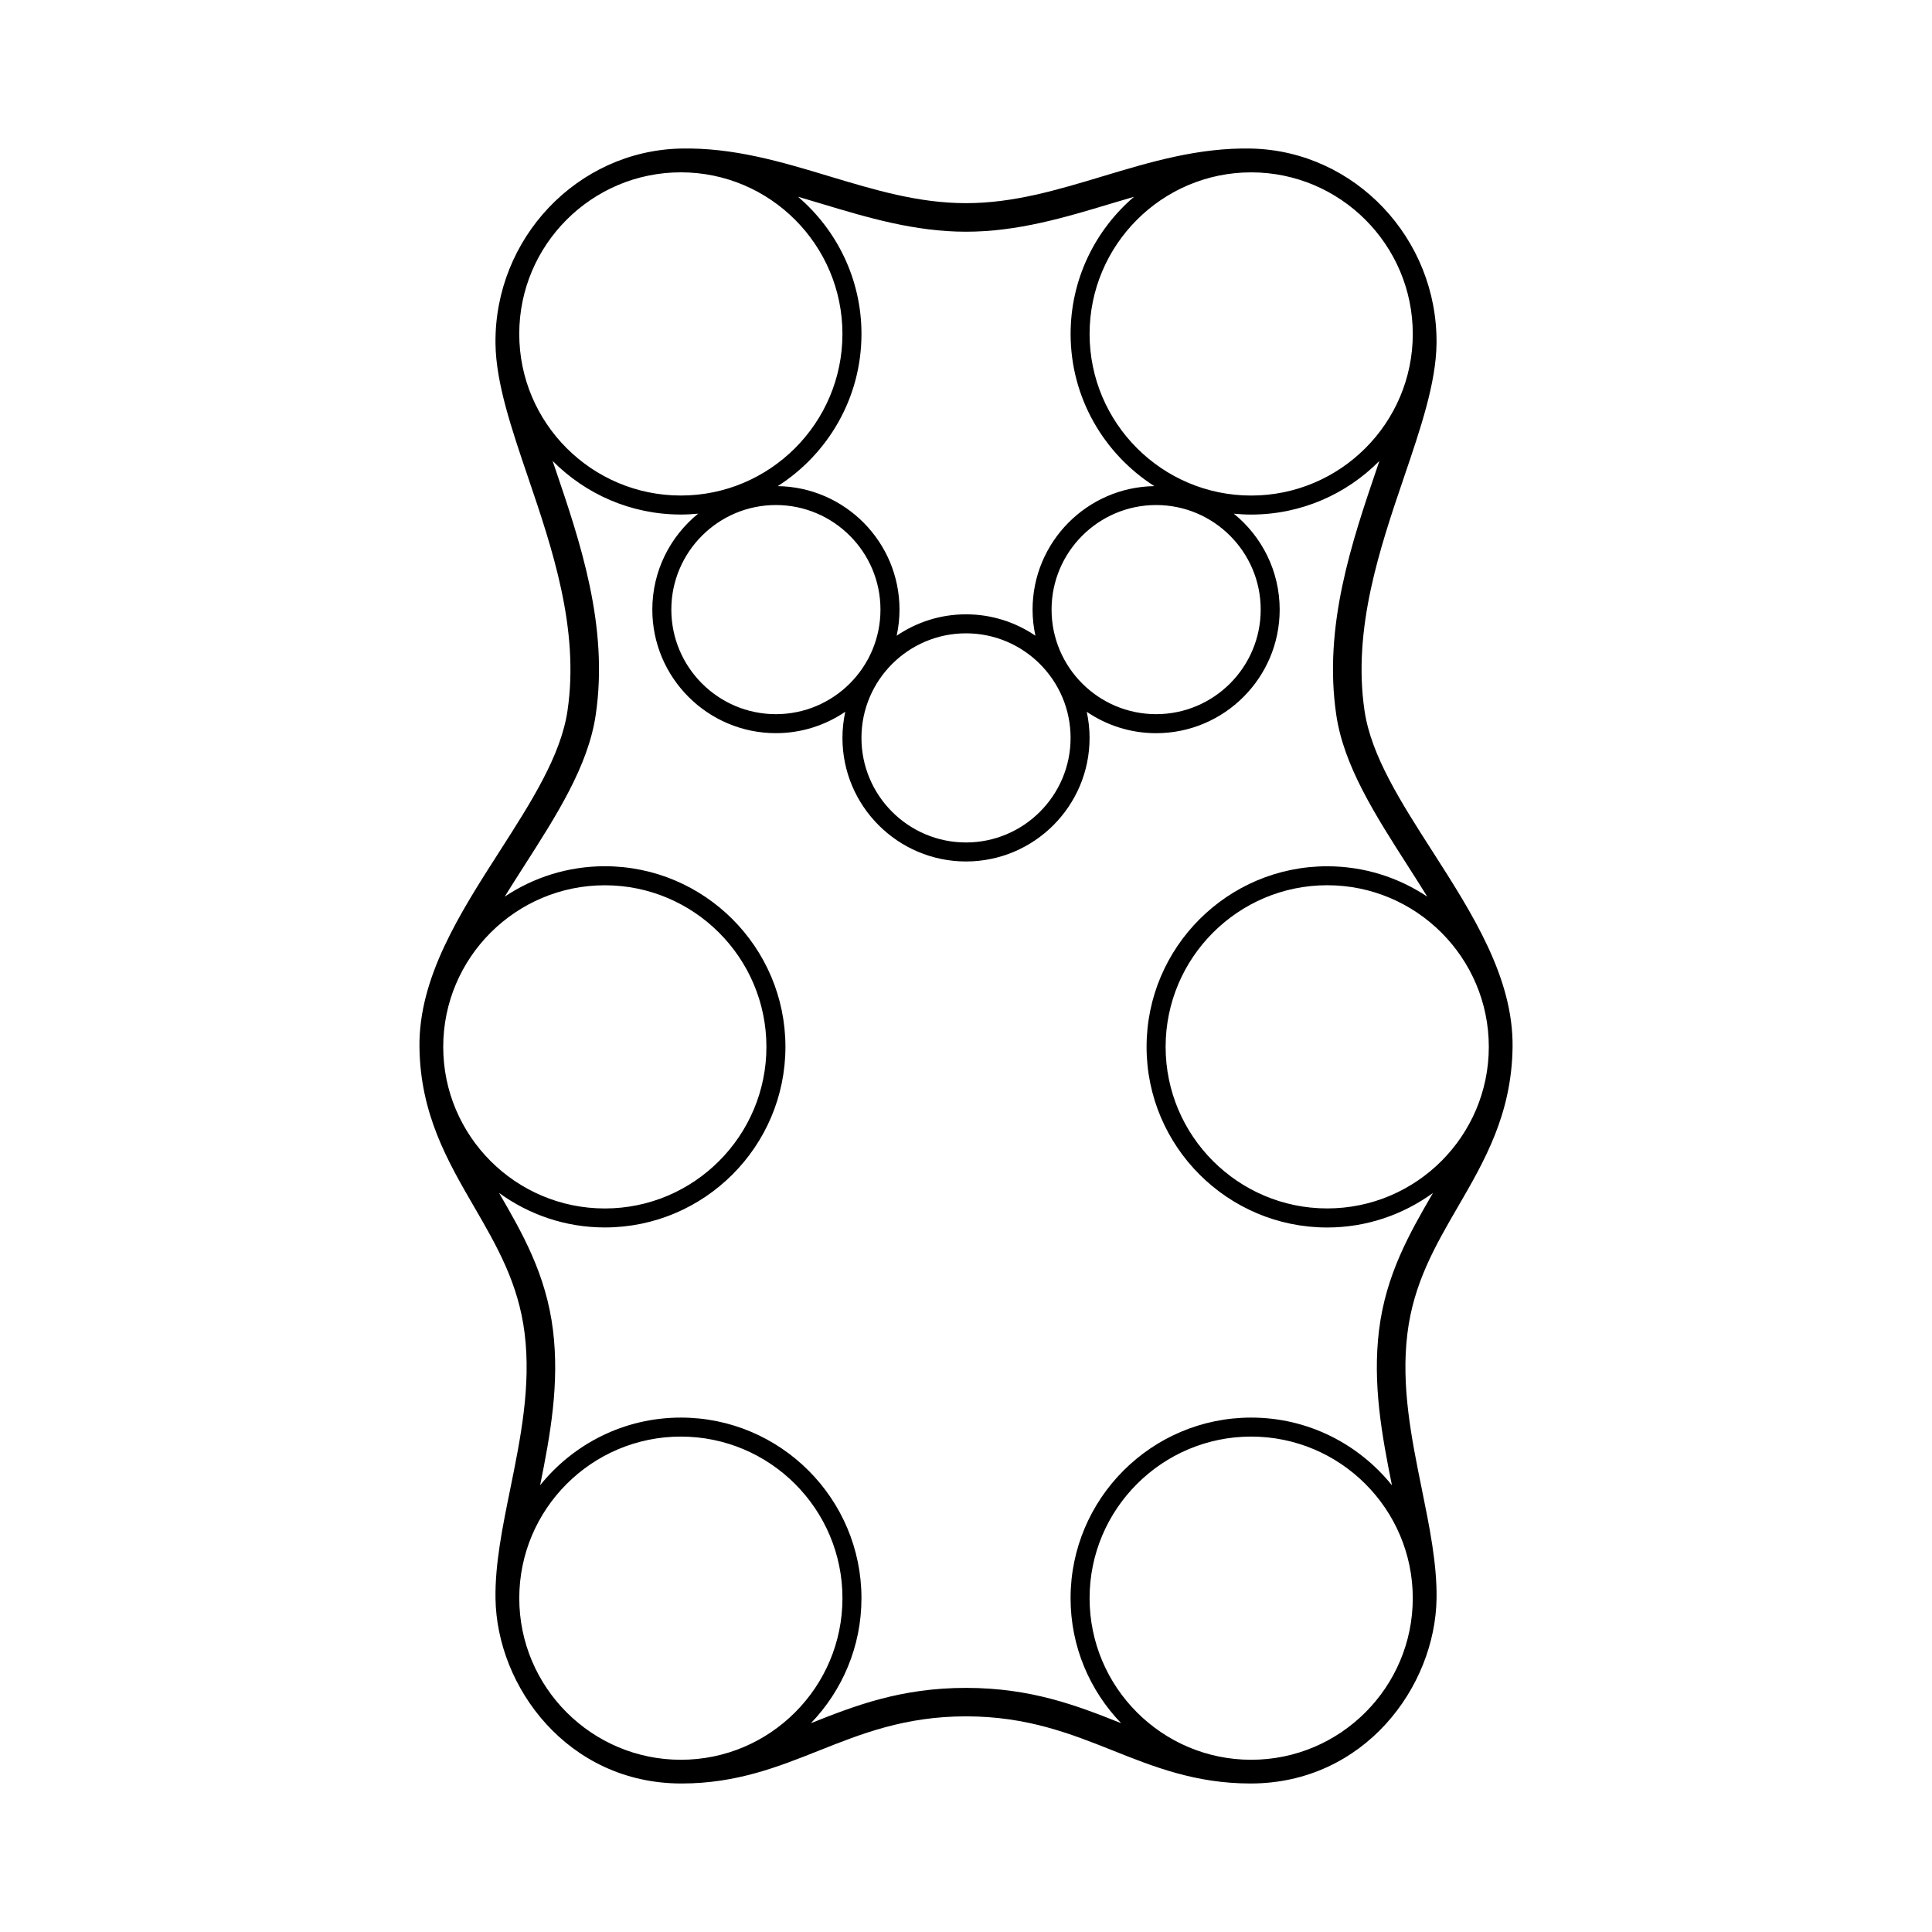
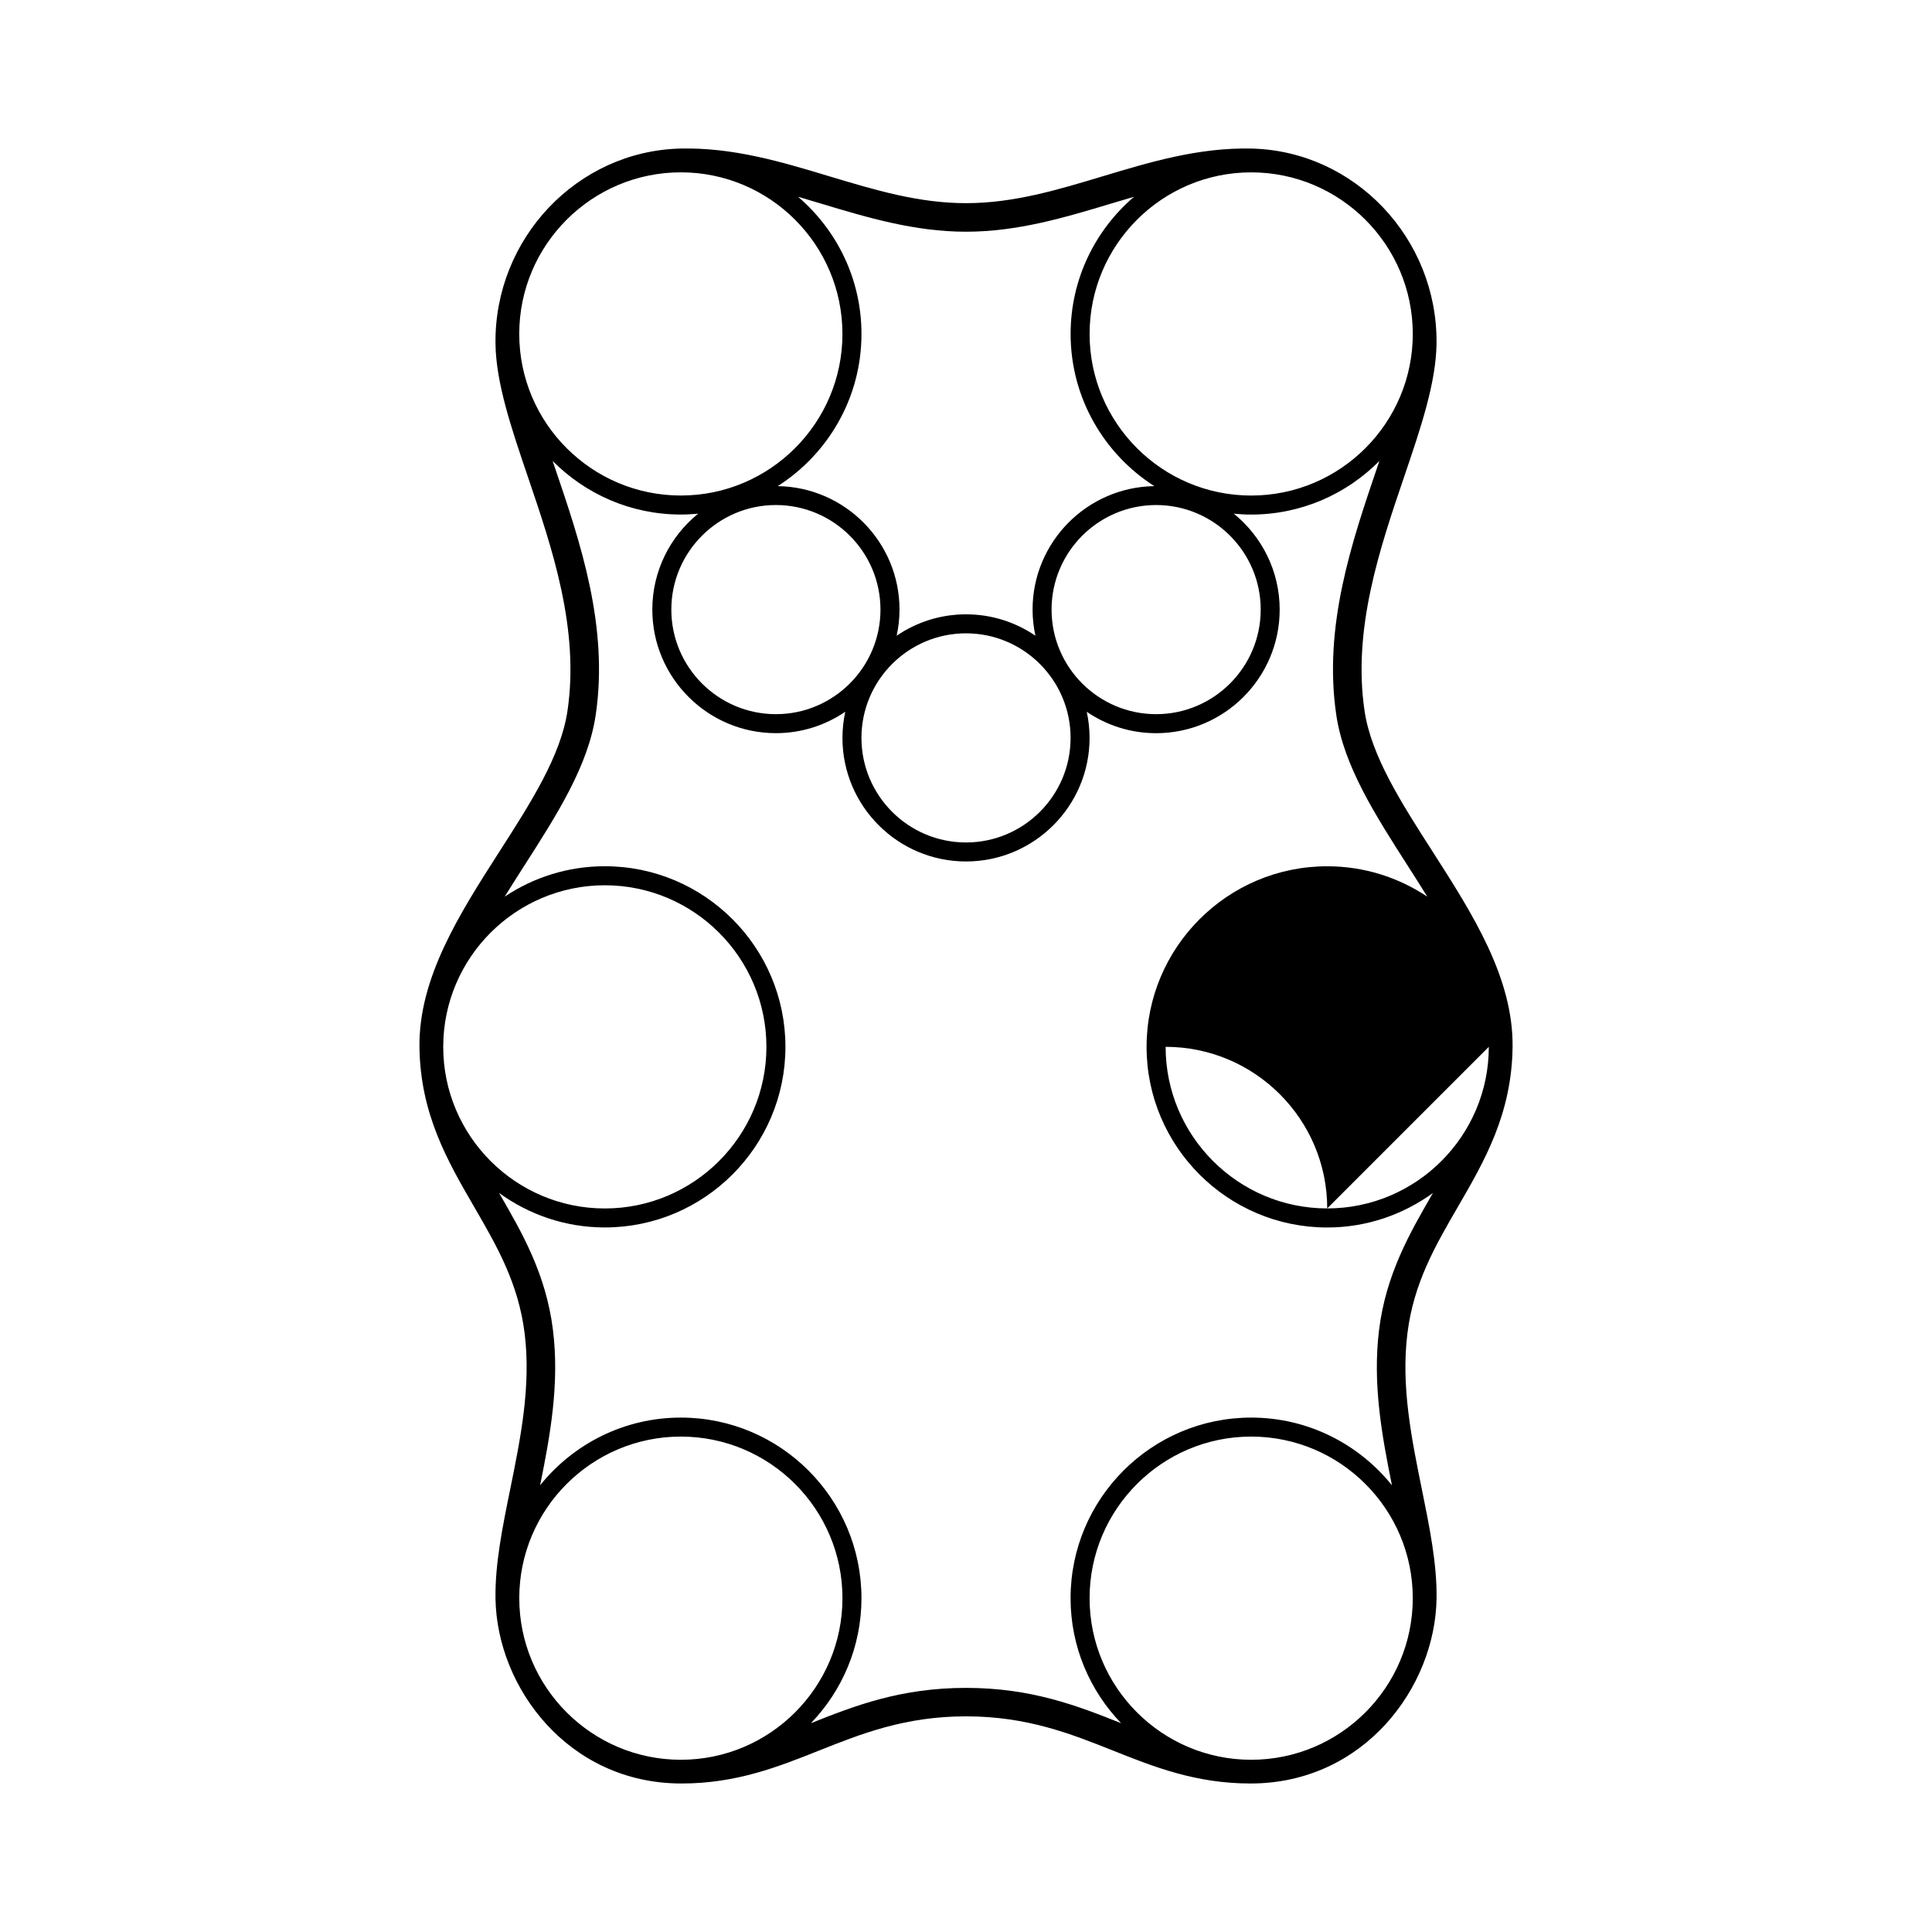
<svg xmlns="http://www.w3.org/2000/svg" fill="#000000" width="800px" height="800px" version="1.1" viewBox="144 144 512 512">
-   <path d="m530.41 463.73c6.996-12.062 14.227-24.527 14.438-42.27 0.215-18.383-10.68-35.379-21.215-51.816-8.359-13.039-16.258-25.355-18.016-37.285-3.215-21.715 4.066-43.102 10.484-61.973 4.359-12.809 8.473-24.91 8.594-35.336 0.312-27.859-21.68-51.047-49.031-51.68-13.984-0.312-26.887 3.566-39.395 7.336-12.191 3.668-23.703 7.133-36.266 7.133-12.566 0-24.078-3.465-36.266-7.133-12.504-3.769-25.375-7.664-39.395-7.336-27.363 0.637-49.352 23.82-49.031 51.688 0.121 10.422 4.238 22.523 8.594 35.336 6.418 18.871 13.695 40.258 10.488 61.969-1.762 11.93-9.656 24.242-18.016 37.281-10.535 16.438-21.434 33.438-21.215 51.82 0.211 17.738 7.445 30.207 14.438 42.27 6.062 10.453 11.789 20.324 13.438 33.66 1.723 13.957-1.098 27.836-3.828 41.262-2.07 10.184-4.027 19.805-3.898 28.922 0.324 23.523 19.195 48.977 49.113 49.066h0.223c14.5 0 25.617-4.43 36.375-8.711 11.219-4.465 22.812-9.082 38.984-9.082 16.168 0 27.77 4.621 38.98 9.082 10.762 4.289 21.879 8.711 36.387 8.711h0.215c29.918-0.098 48.789-25.543 49.113-49.07 0.121-9.117-1.828-18.73-3.898-28.914-2.731-13.426-5.551-27.316-3.828-41.266 1.637-13.336 7.367-23.211 13.434-33.664zm8.141-42.309c0 23.613-19.211 42.824-42.824 42.824-23.613 0-42.824-19.211-42.824-42.824s19.211-42.824 42.824-42.824c23.613 0 42.824 19.211 42.824 42.824zm-214.12-231.75c23.613 0 42.824 19.211 42.824 42.824 0 23.613-19.211 42.824-42.824 42.824s-42.824-19.211-42.824-42.824c0-23.613 19.211-42.824 42.824-42.824zm98.246 115.88c0-15.281 12.434-27.711 27.711-27.711 15.277 0 27.711 12.43 27.711 27.711s-12.434 27.711-27.711 27.711c-15.277 0-27.711-12.43-27.711-27.711zm-22.672 6.289c15.277 0 27.711 12.43 27.711 27.711s-12.434 27.711-27.711 27.711c-15.281 0-27.711-12.43-27.711-27.711s12.43-27.711 27.711-27.711zm-50.383 21.422c-15.281 0-27.711-12.43-27.711-27.711s12.43-27.711 27.711-27.711 27.711 12.43 27.711 27.711-12.43 27.711-27.711 27.711zm168.78-100.76c0 23.613-19.211 42.824-42.824 42.824-23.613 0-42.824-19.211-42.824-42.824 0-23.613 19.211-42.824 42.824-42.824 23.613 0 42.824 19.211 42.824 42.824zm-118.39-27.094c13.68 0 26.27-3.789 38.441-7.457 2.047-0.613 4.066-1.215 6.086-1.805-10.273 8.785-16.816 21.809-16.816 36.355 0 16.941 8.871 31.82 22.191 40.328-17.836 0.258-32.27 14.828-32.27 32.723 0 2.371 0.266 4.684 0.75 6.918-5.246-3.57-11.574-5.668-18.383-5.668-6.812 0-13.141 2.098-18.383 5.668 0.484-2.231 0.75-4.539 0.75-6.918 0-17.895-14.434-32.465-32.27-32.723 13.32-8.508 22.191-23.387 22.191-40.328 0-14.547-6.543-27.574-16.816-36.359 2.016 0.59 4.039 1.195 6.086 1.809 12.176 3.668 24.762 7.457 38.441 7.457zm-95.727 173.2c23.613 0 42.824 19.211 42.824 42.824s-19.211 42.824-42.824 42.824c-23.613 0-42.824-19.211-42.824-42.824s19.211-42.824 42.824-42.824zm20.152 231.75c-23.613 0-42.824-19.211-42.824-42.824 0-23.613 19.211-42.824 42.824-42.824s42.824 19.211 42.824 42.824c0 23.617-19.211 42.824-42.824 42.824zm151.14 0c-23.613 0-42.824-19.211-42.824-42.824 0-23.613 19.211-42.824 42.824-42.824 23.613 0 42.824 19.211 42.824 42.824 0 23.617-19.211 42.824-42.824 42.824zm37.301-72.738c-8.781-10.922-22.227-17.945-37.301-17.945-26.391 0-47.863 21.473-47.863 47.863 0 12.852 5.117 24.516 13.391 33.121-11.668-4.648-23.812-9.352-41.098-9.352s-29.434 4.707-41.102 9.352c8.273-8.605 13.391-20.27 13.391-33.121 0-26.391-21.473-47.863-47.863-47.863-15.074 0-28.52 7.019-37.297 17.941 2.676-13.23 5.168-26.883 3.406-41.141-1.828-14.781-8.152-25.746-14.293-36.34 7.891 5.734 17.559 9.152 28.035 9.152 26.391 0 47.863-21.473 47.863-47.863 0-26.391-21.473-47.863-47.863-47.863-9.809 0-18.93 2.977-26.531 8.055 1.641-2.641 3.309-5.273 4.988-7.891 8.812-13.742 17.129-26.723 19.129-40.254 3.477-23.523-4.109-45.828-10.809-65.512-0.207-0.609-0.406-1.203-0.613-1.809 8.68 8.762 20.707 14.207 33.98 14.207 1.551 0 3.078-0.086 4.59-0.23-7.402 6.012-12.148 15.168-12.148 25.422 0 18.055 14.691 32.746 32.746 32.746 6.812 0 13.141-2.098 18.383-5.668-0.473 2.238-0.742 4.551-0.742 6.926 0 18.055 14.691 32.746 32.746 32.746 18.055 0 32.746-14.691 32.746-32.746 0-2.371-0.266-4.684-0.75-6.918 5.246 3.57 11.574 5.668 18.383 5.668 18.055 0 32.746-14.691 32.746-32.746 0-10.254-4.746-19.41-12.148-25.422 1.512 0.145 3.043 0.23 4.59 0.23 13.281 0 25.305-5.441 33.98-14.207-0.207 0.605-0.406 1.199-0.609 1.805-6.695 19.684-14.289 41.992-10.812 65.516 2 13.531 10.324 26.516 19.133 40.258 1.676 2.613 3.34 5.25 4.988 7.891-7.598-5.082-16.723-8.055-26.531-8.055-26.391 0-47.863 21.473-47.863 47.863s21.473 47.863 47.863 47.863c10.473 0 20.141-3.422 28.031-9.148-6.141 10.59-12.465 21.555-14.289 36.336-1.754 14.25 0.75 27.902 3.418 41.133z" />
+   <path d="m530.41 463.73c6.996-12.062 14.227-24.527 14.438-42.27 0.215-18.383-10.68-35.379-21.215-51.816-8.359-13.039-16.258-25.355-18.016-37.285-3.215-21.715 4.066-43.102 10.484-61.973 4.359-12.809 8.473-24.91 8.594-35.336 0.312-27.859-21.68-51.047-49.031-51.68-13.984-0.312-26.887 3.566-39.395 7.336-12.191 3.668-23.703 7.133-36.266 7.133-12.566 0-24.078-3.465-36.266-7.133-12.504-3.769-25.375-7.664-39.395-7.336-27.363 0.637-49.352 23.82-49.031 51.688 0.121 10.422 4.238 22.523 8.594 35.336 6.418 18.871 13.695 40.258 10.488 61.969-1.762 11.93-9.656 24.242-18.016 37.281-10.535 16.438-21.434 33.438-21.215 51.82 0.211 17.738 7.445 30.207 14.438 42.27 6.062 10.453 11.789 20.324 13.438 33.66 1.723 13.957-1.098 27.836-3.828 41.262-2.07 10.184-4.027 19.805-3.898 28.922 0.324 23.523 19.195 48.977 49.113 49.066h0.223c14.5 0 25.617-4.43 36.375-8.711 11.219-4.465 22.812-9.082 38.984-9.082 16.168 0 27.77 4.621 38.98 9.082 10.762 4.289 21.879 8.711 36.387 8.711h0.215c29.918-0.098 48.789-25.543 49.113-49.07 0.121-9.117-1.828-18.73-3.898-28.914-2.731-13.426-5.551-27.316-3.828-41.266 1.637-13.336 7.367-23.211 13.434-33.664zm8.141-42.309c0 23.613-19.211 42.824-42.824 42.824-23.613 0-42.824-19.211-42.824-42.824c23.613 0 42.824 19.211 42.824 42.824zm-214.12-231.75c23.613 0 42.824 19.211 42.824 42.824 0 23.613-19.211 42.824-42.824 42.824s-42.824-19.211-42.824-42.824c0-23.613 19.211-42.824 42.824-42.824zm98.246 115.88c0-15.281 12.434-27.711 27.711-27.711 15.277 0 27.711 12.43 27.711 27.711s-12.434 27.711-27.711 27.711c-15.277 0-27.711-12.43-27.711-27.711zm-22.672 6.289c15.277 0 27.711 12.43 27.711 27.711s-12.434 27.711-27.711 27.711c-15.281 0-27.711-12.43-27.711-27.711s12.43-27.711 27.711-27.711zm-50.383 21.422c-15.281 0-27.711-12.43-27.711-27.711s12.43-27.711 27.711-27.711 27.711 12.43 27.711 27.711-12.43 27.711-27.711 27.711zm168.78-100.76c0 23.613-19.211 42.824-42.824 42.824-23.613 0-42.824-19.211-42.824-42.824 0-23.613 19.211-42.824 42.824-42.824 23.613 0 42.824 19.211 42.824 42.824zm-118.39-27.094c13.68 0 26.27-3.789 38.441-7.457 2.047-0.613 4.066-1.215 6.086-1.805-10.273 8.785-16.816 21.809-16.816 36.355 0 16.941 8.871 31.82 22.191 40.328-17.836 0.258-32.27 14.828-32.27 32.723 0 2.371 0.266 4.684 0.75 6.918-5.246-3.57-11.574-5.668-18.383-5.668-6.812 0-13.141 2.098-18.383 5.668 0.484-2.231 0.75-4.539 0.75-6.918 0-17.895-14.434-32.465-32.27-32.723 13.32-8.508 22.191-23.387 22.191-40.328 0-14.547-6.543-27.574-16.816-36.359 2.016 0.59 4.039 1.195 6.086 1.809 12.176 3.668 24.762 7.457 38.441 7.457zm-95.727 173.2c23.613 0 42.824 19.211 42.824 42.824s-19.211 42.824-42.824 42.824c-23.613 0-42.824-19.211-42.824-42.824s19.211-42.824 42.824-42.824zm20.152 231.75c-23.613 0-42.824-19.211-42.824-42.824 0-23.613 19.211-42.824 42.824-42.824s42.824 19.211 42.824 42.824c0 23.617-19.211 42.824-42.824 42.824zm151.14 0c-23.613 0-42.824-19.211-42.824-42.824 0-23.613 19.211-42.824 42.824-42.824 23.613 0 42.824 19.211 42.824 42.824 0 23.617-19.211 42.824-42.824 42.824zm37.301-72.738c-8.781-10.922-22.227-17.945-37.301-17.945-26.391 0-47.863 21.473-47.863 47.863 0 12.852 5.117 24.516 13.391 33.121-11.668-4.648-23.812-9.352-41.098-9.352s-29.434 4.707-41.102 9.352c8.273-8.605 13.391-20.27 13.391-33.121 0-26.391-21.473-47.863-47.863-47.863-15.074 0-28.52 7.019-37.297 17.941 2.676-13.23 5.168-26.883 3.406-41.141-1.828-14.781-8.152-25.746-14.293-36.34 7.891 5.734 17.559 9.152 28.035 9.152 26.391 0 47.863-21.473 47.863-47.863 0-26.391-21.473-47.863-47.863-47.863-9.809 0-18.93 2.977-26.531 8.055 1.641-2.641 3.309-5.273 4.988-7.891 8.812-13.742 17.129-26.723 19.129-40.254 3.477-23.523-4.109-45.828-10.809-65.512-0.207-0.609-0.406-1.203-0.613-1.809 8.68 8.762 20.707 14.207 33.98 14.207 1.551 0 3.078-0.086 4.59-0.23-7.402 6.012-12.148 15.168-12.148 25.422 0 18.055 14.691 32.746 32.746 32.746 6.812 0 13.141-2.098 18.383-5.668-0.473 2.238-0.742 4.551-0.742 6.926 0 18.055 14.691 32.746 32.746 32.746 18.055 0 32.746-14.691 32.746-32.746 0-2.371-0.266-4.684-0.75-6.918 5.246 3.57 11.574 5.668 18.383 5.668 18.055 0 32.746-14.691 32.746-32.746 0-10.254-4.746-19.41-12.148-25.422 1.512 0.145 3.043 0.23 4.59 0.23 13.281 0 25.305-5.441 33.98-14.207-0.207 0.605-0.406 1.199-0.609 1.805-6.695 19.684-14.289 41.992-10.812 65.516 2 13.531 10.324 26.516 19.133 40.258 1.676 2.613 3.34 5.25 4.988 7.891-7.598-5.082-16.723-8.055-26.531-8.055-26.391 0-47.863 21.473-47.863 47.863s21.473 47.863 47.863 47.863c10.473 0 20.141-3.422 28.031-9.148-6.141 10.59-12.465 21.555-14.289 36.336-1.754 14.25 0.75 27.902 3.418 41.133z" />
</svg>